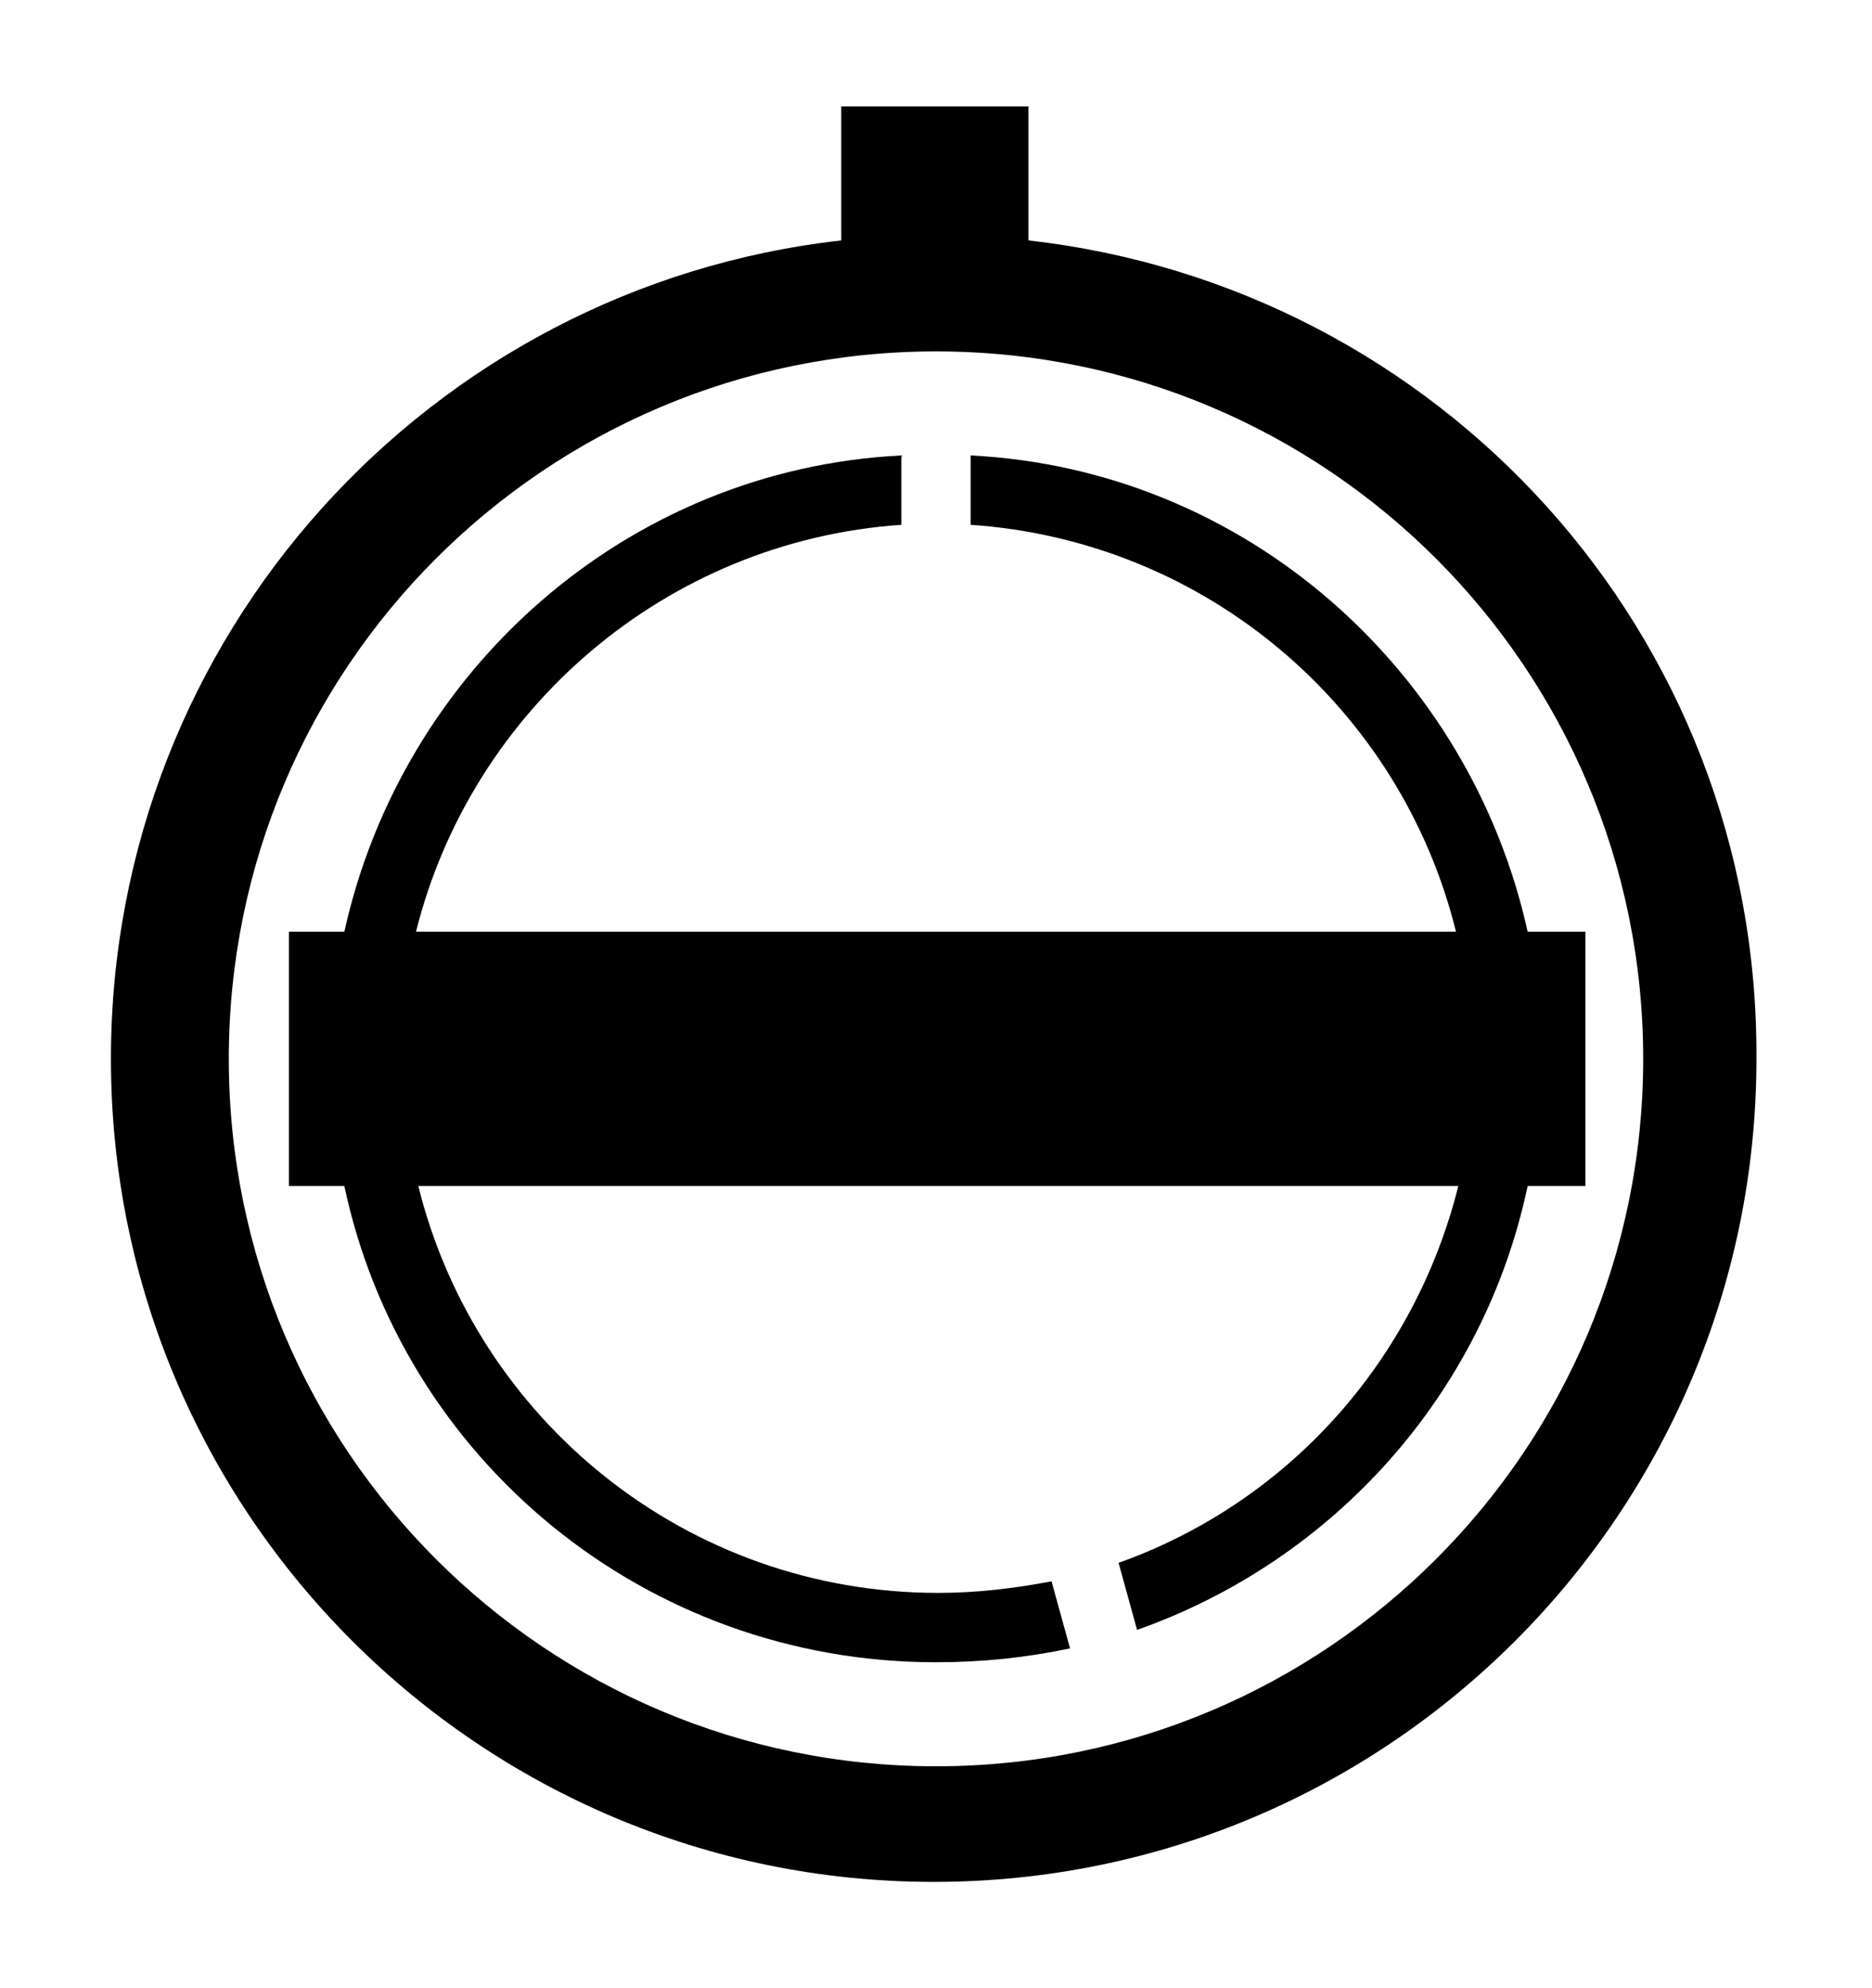
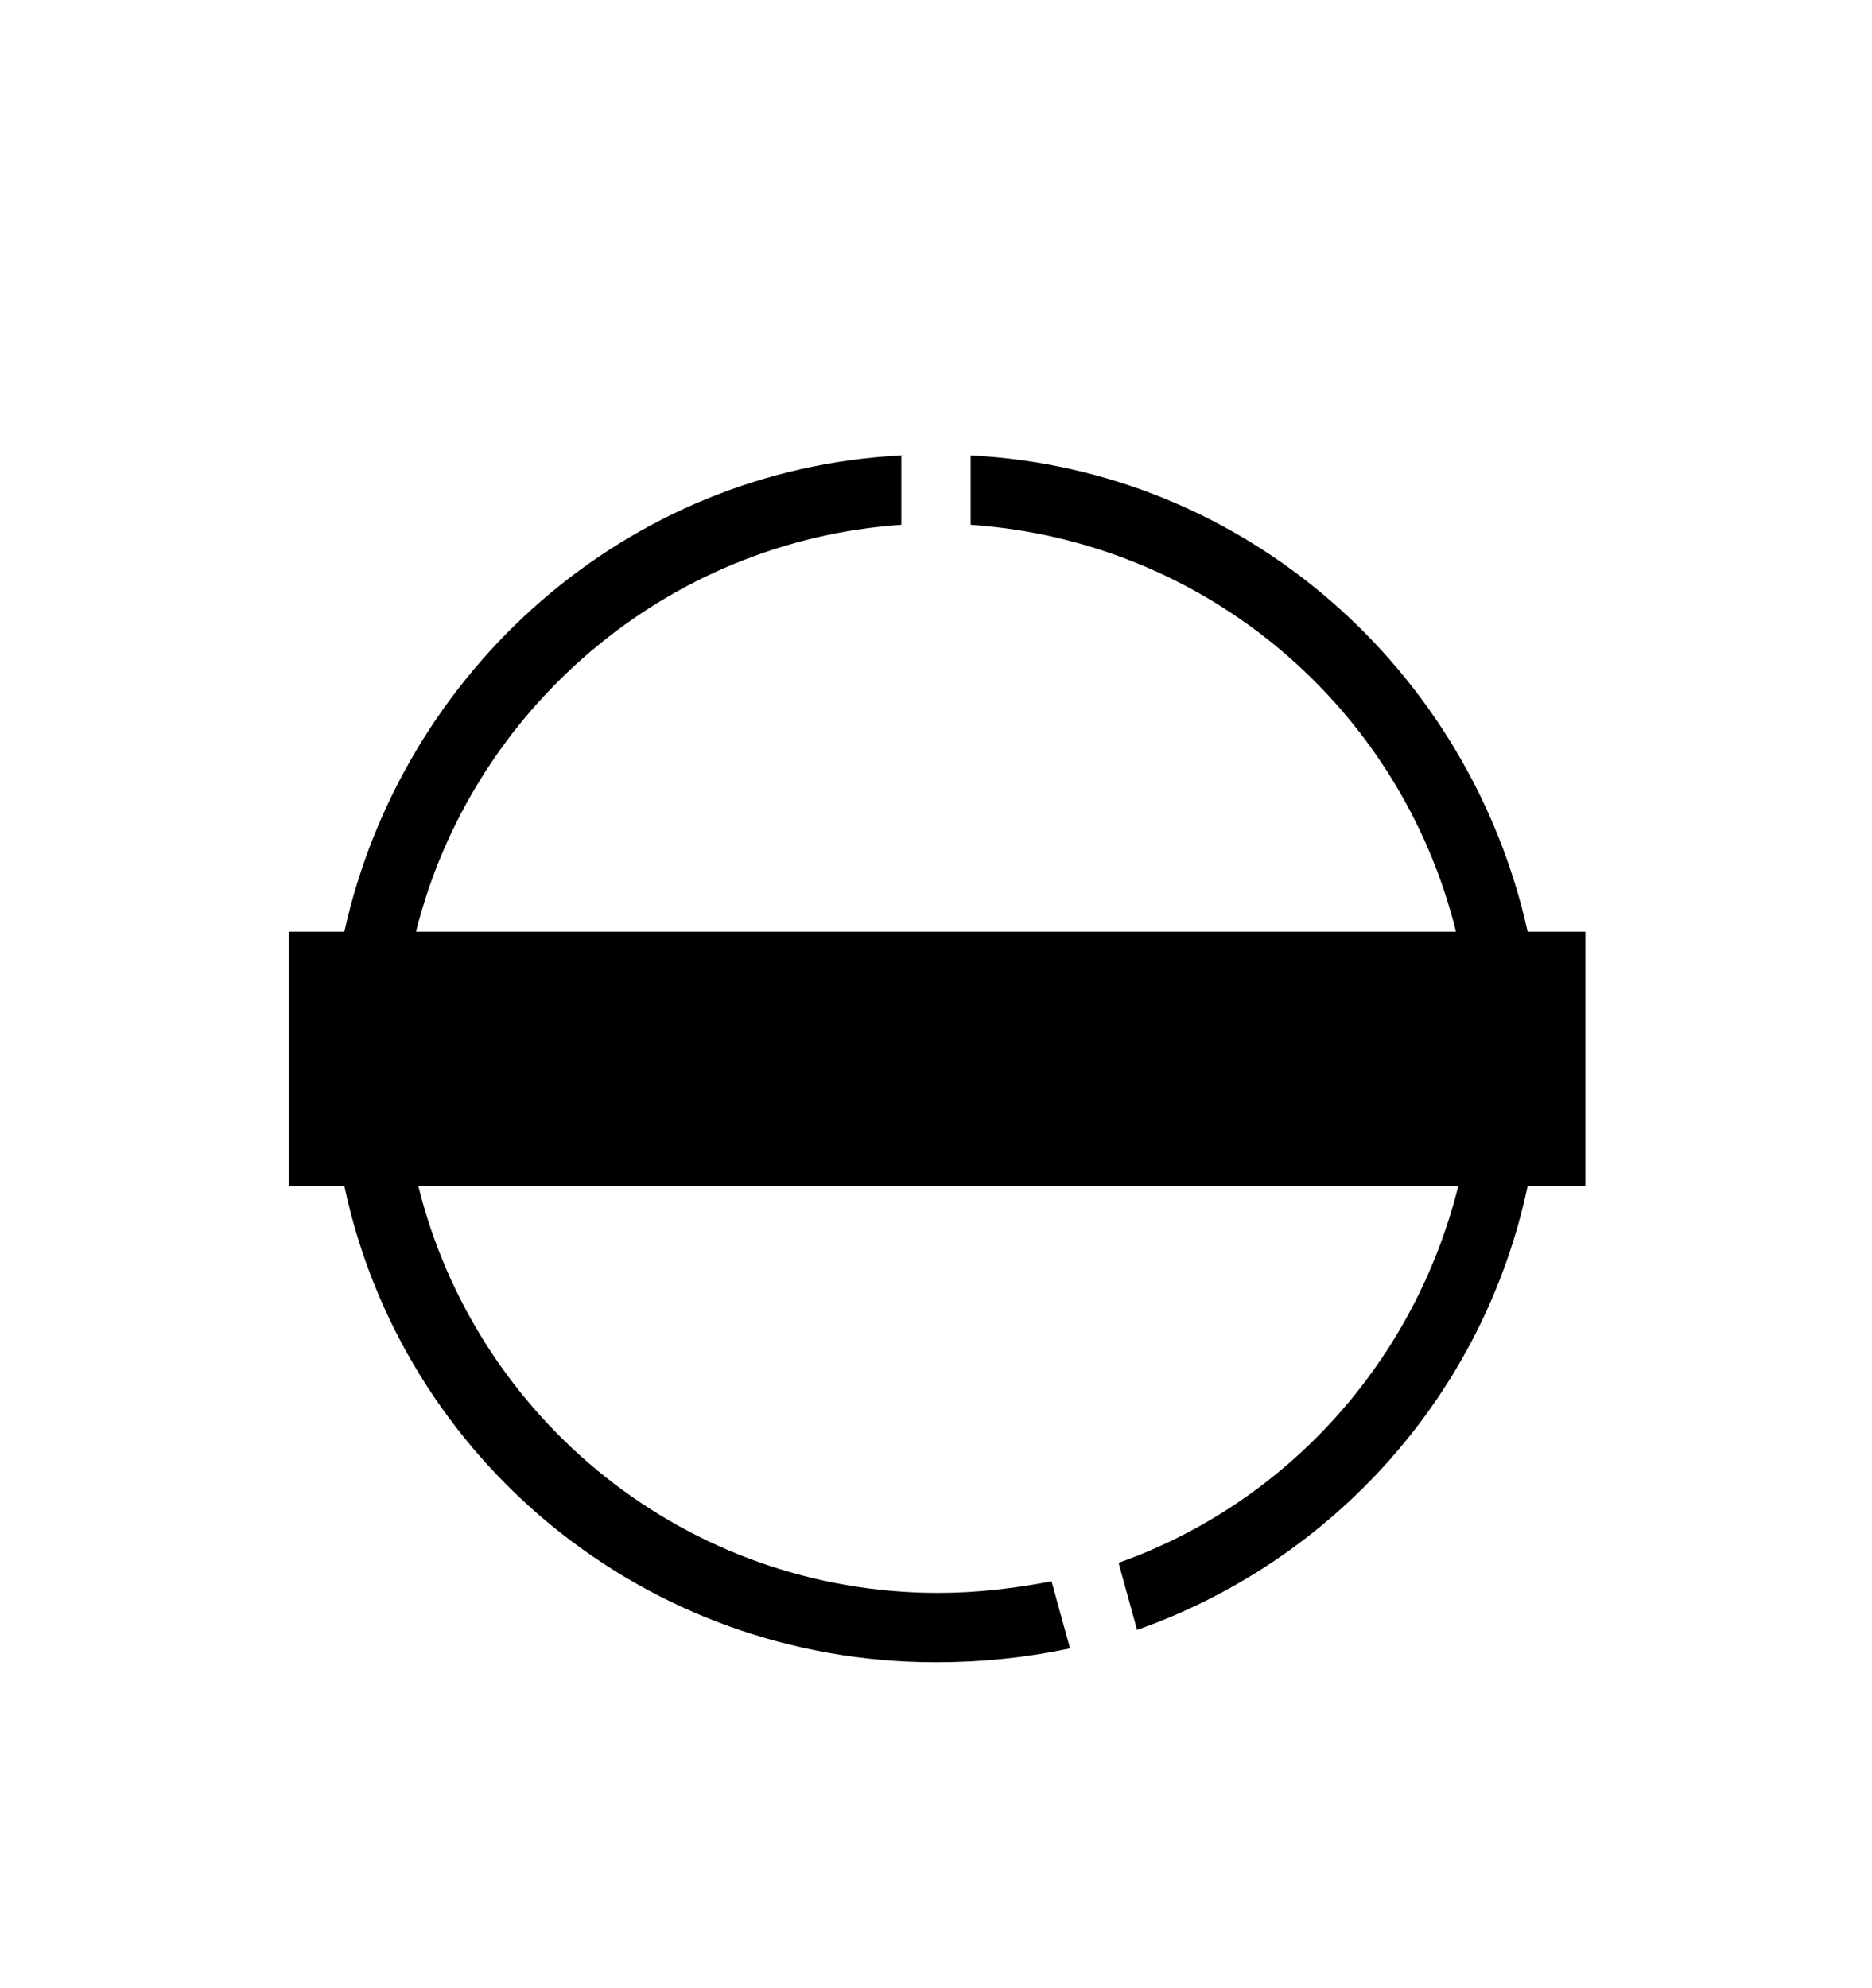
<svg xmlns="http://www.w3.org/2000/svg" enable-background="new 0 0 81 86" version="1.1" viewBox="0 0 81 86" xml:space="preserve">
-   <path d="m44.5 10.4v-5.8h-8.1v5.8c-17.8 2-31.6 17.1-31.6 35.4 0 19.7 16 35.6 35.6 35.6 19.7 0 35.6-16 35.6-35.6 0.1-18.4-13.7-33.4-31.5-35.4zm-4 66c-16.9 0-30.6-13.7-30.6-30.6s13.7-30.6 30.6-30.6 30.6 13.7 30.6 30.6-13.7 30.6-30.6 30.6z" />
  <path d="m68.5 40.3h-2.4c-2.5-11.3-12.2-20-24.1-20.6v3c10.2 0.7 18.6 7.9 21 17.6h-45c2.4-9.6 10.8-16.9 21-17.6v-3c-11.9 0.6-21.6 9.3-24.1 20.6h-2.4v11h2.4c2.5 11.8 13 20.6 25.6 20.6 2 0 3.9-0.2 5.8-0.6l-0.8-2.9c-1.6 0.3-3.2 0.5-4.9 0.5-10.9 0-20-7.5-22.5-17.6h45c-1.9 7.6-7.4 13.7-14.7 16.3l0.8 2.9c8.5-3 15-10.2 16.9-19.2h2.5v-11z" />
</svg>